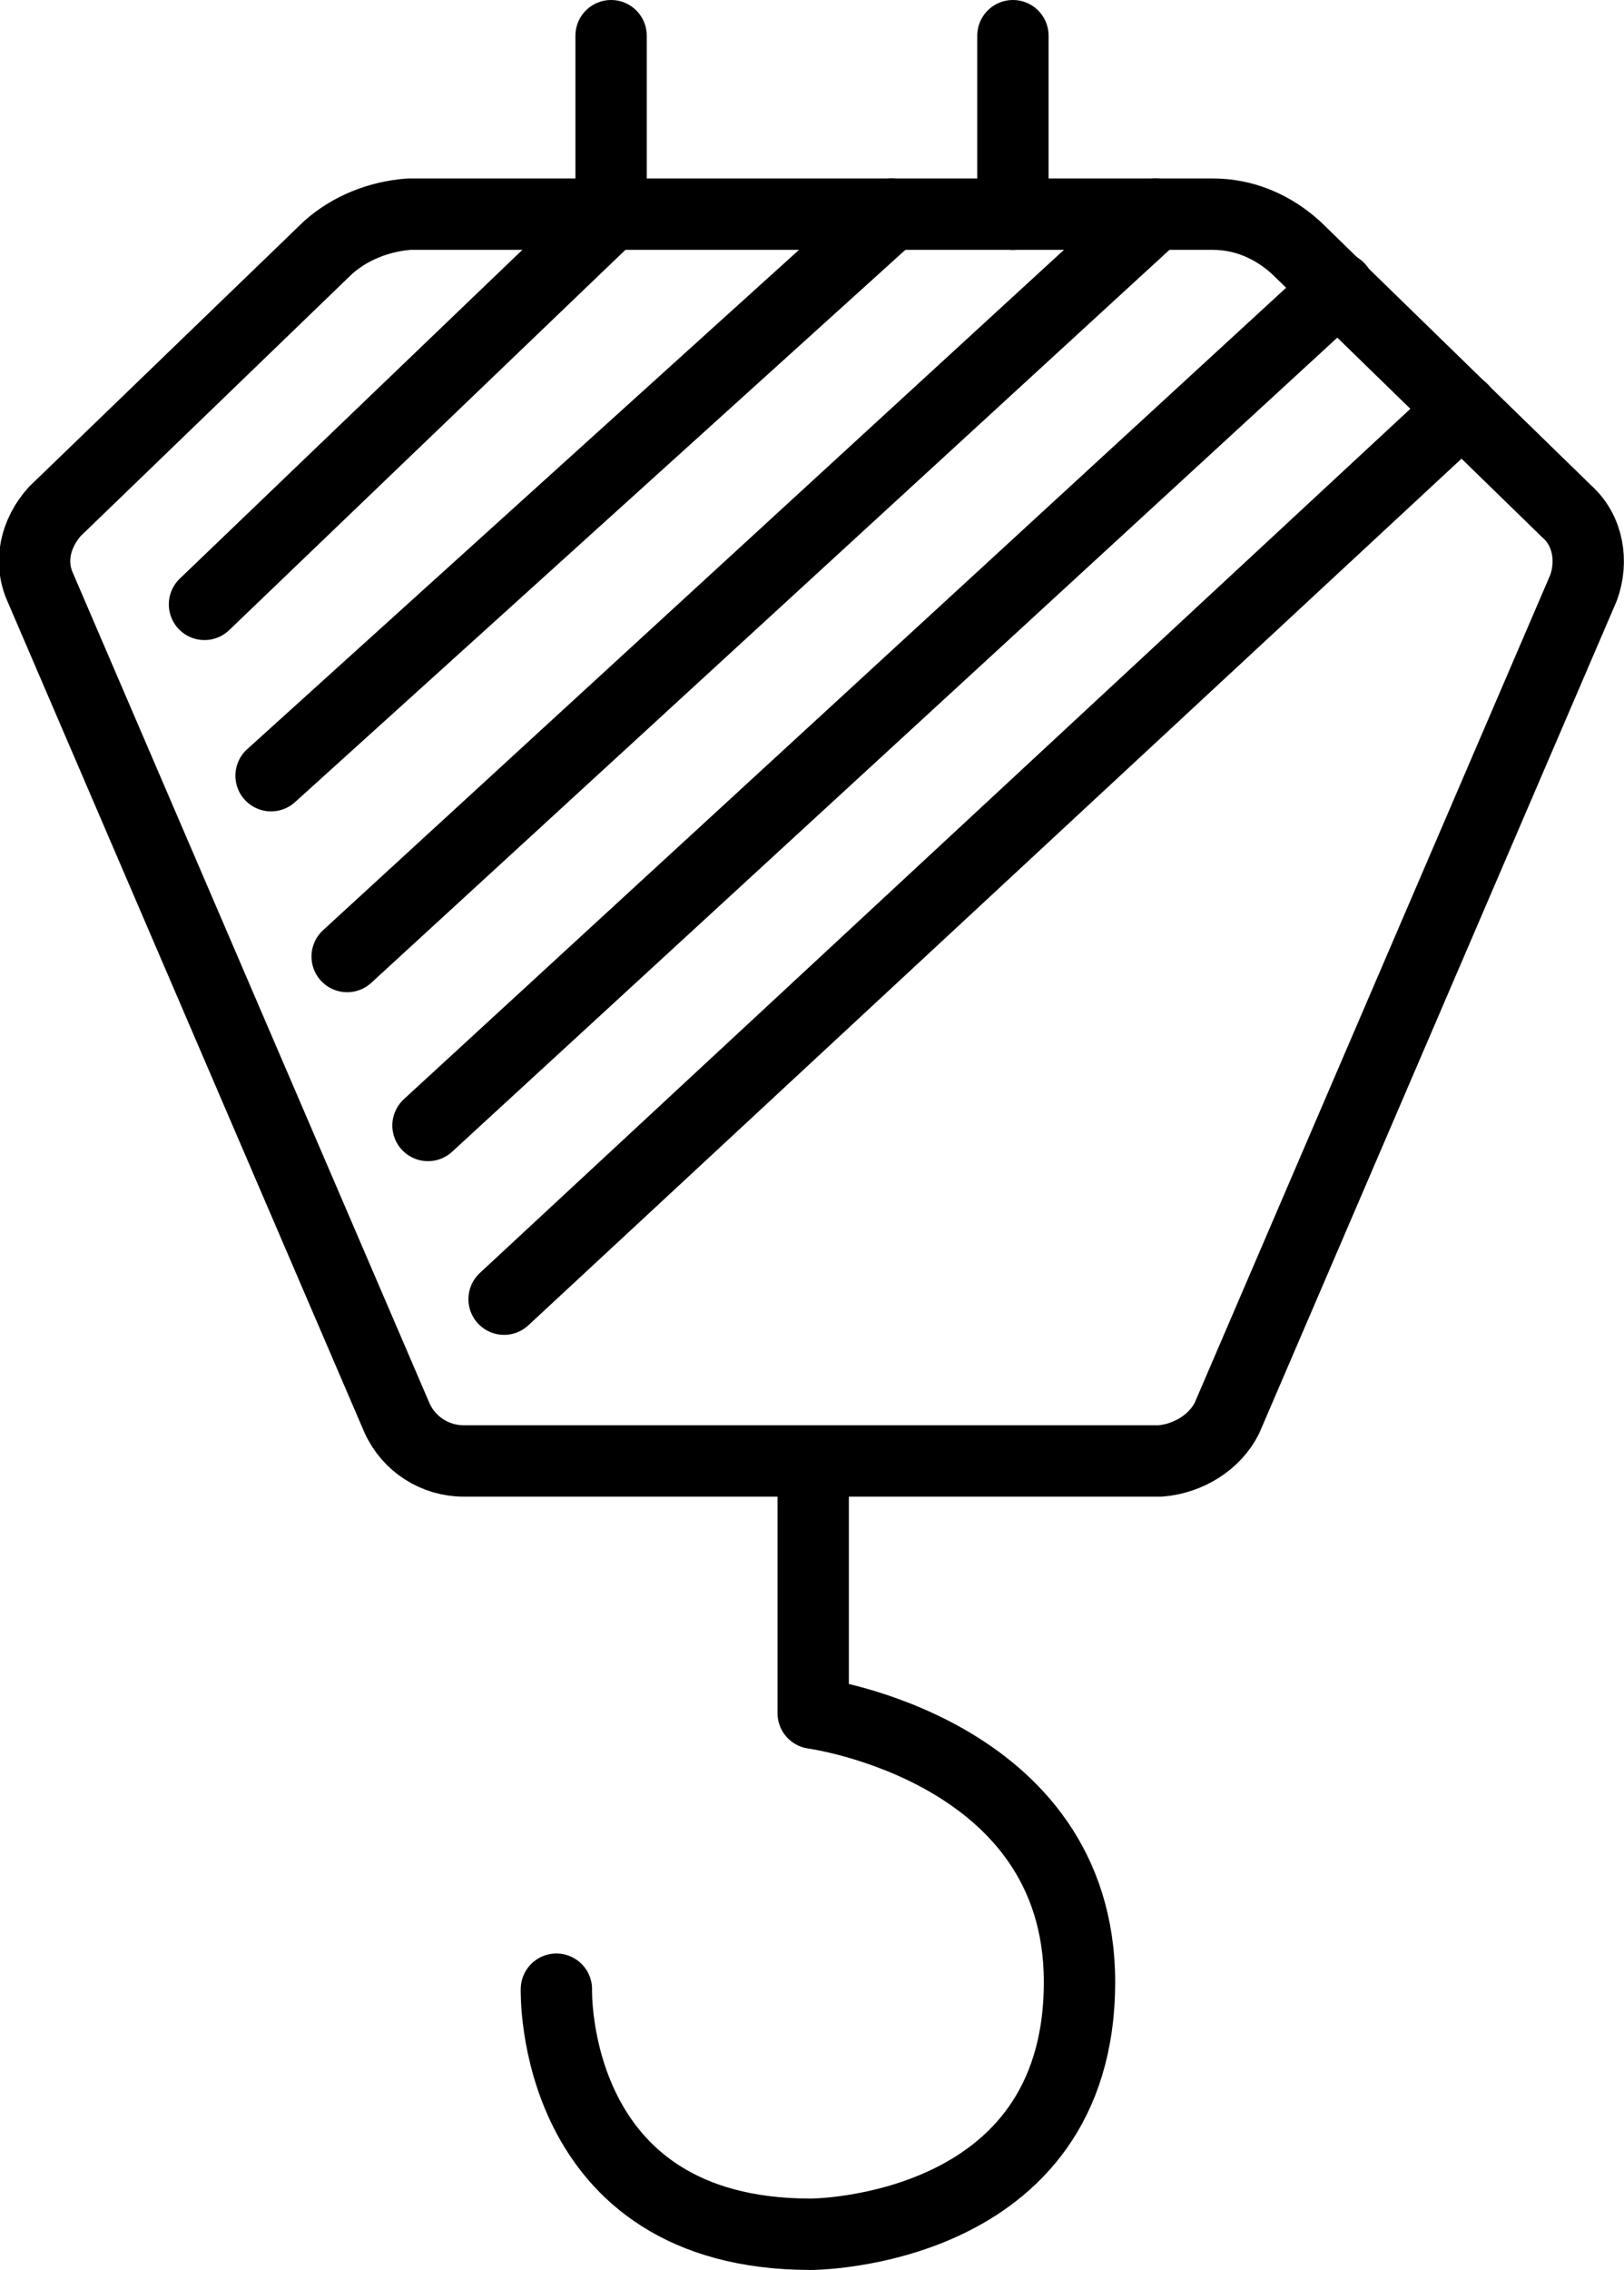
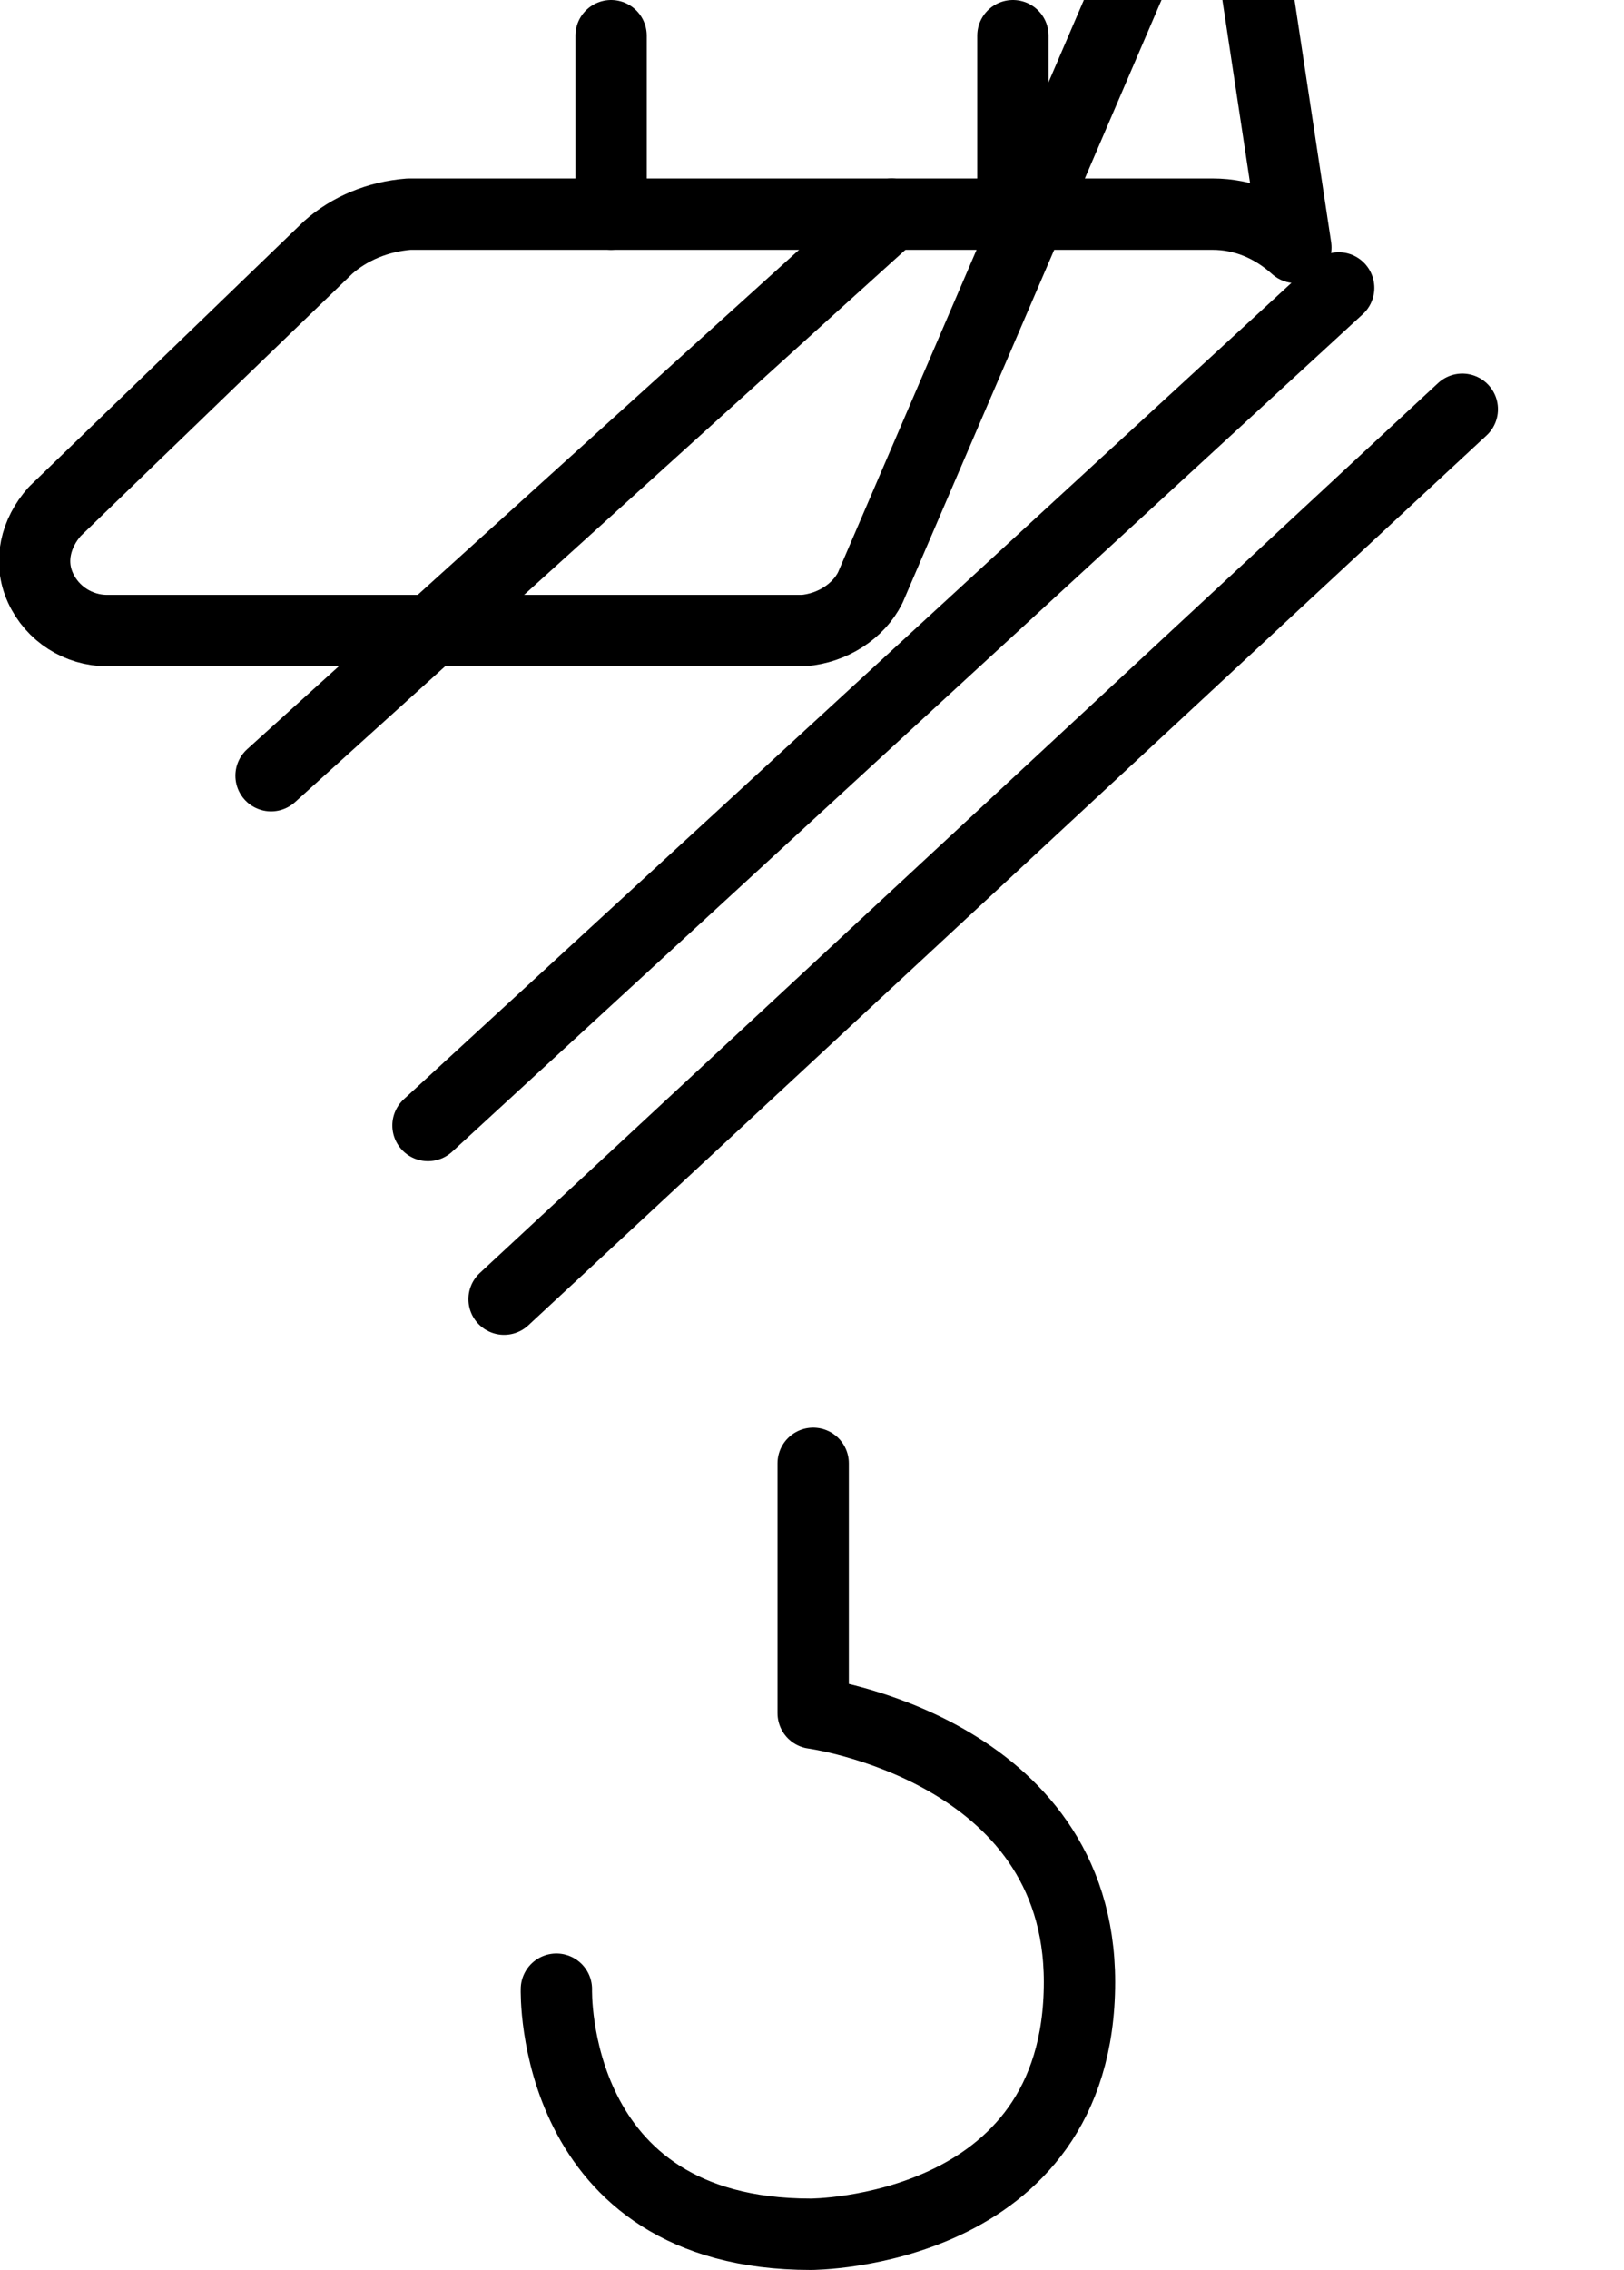
<svg xmlns="http://www.w3.org/2000/svg" version="1.1" id="Calque_1" x="0px" y="0px" viewBox="0 0 68.3 95.4" style="enable-background:new 0 0 68.3 95.4;" xml:space="preserve">
  <style type="text/css"> .st0{fill:none;stroke:#000000;stroke-width:3;stroke-linecap:round;stroke-linejoin:round;} </style>
  <title>Fichier 4</title>
  <g id="Calque_2_1_">
    <g id="Calque_1-2">
-       <path class="st0" d="M54.5,10.4C53.5,9.5,52.3,9,51,9H17.2c-1.3,0.1-2.5,0.6-3.4,1.4L2.3,21.5c-0.8,0.9-1.1,2.1-0.6,3.2l15,34.9 c0.5,1.1,1.6,1.8,2.8,1.8h29.3c1.2-0.1,2.3-0.8,2.8-1.8l15-34.9c0.4-1.1,0.2-2.4-0.7-3.2L54.5,10.4z" />
+       <path class="st0" d="M54.5,10.4C53.5,9.5,52.3,9,51,9H17.2c-1.3,0.1-2.5,0.6-3.4,1.4L2.3,21.5c-0.8,0.9-1.1,2.1-0.6,3.2c0.5,1.1,1.6,1.8,2.8,1.8h29.3c1.2-0.1,2.3-0.8,2.8-1.8l15-34.9c0.4-1.1,0.2-2.4-0.7-3.2L54.5,10.4z" />
      <path class="st0" d="M23.4,83.6c0,0-0.3,10.3,10.7,10.3c0,0,11.3,0,11.3-10.6c0-9.8-11.2-11.3-11.2-11.3V61.5" />
      <line class="st0" x1="25.7" y1="9" x2="25.7" y2="1.5" />
      <line class="st0" x1="42.6" y1="9" x2="42.6" y2="1.5" />
-       <line class="st0" x1="25.7" y1="9" x2="8.6" y2="25.4" />
      <line class="st0" x1="37.5" y1="9" x2="11.4" y2="32.6" />
-       <line class="st0" x1="48.6" y1="9" x2="14.6" y2="40.2" />
      <line class="st0" x1="56.3" y1="12.1" x2="18" y2="47.3" />
      <line class="st0" x1="61.5" y1="17.2" x2="21.2" y2="54.6" />
    </g>
  </g>
</svg>